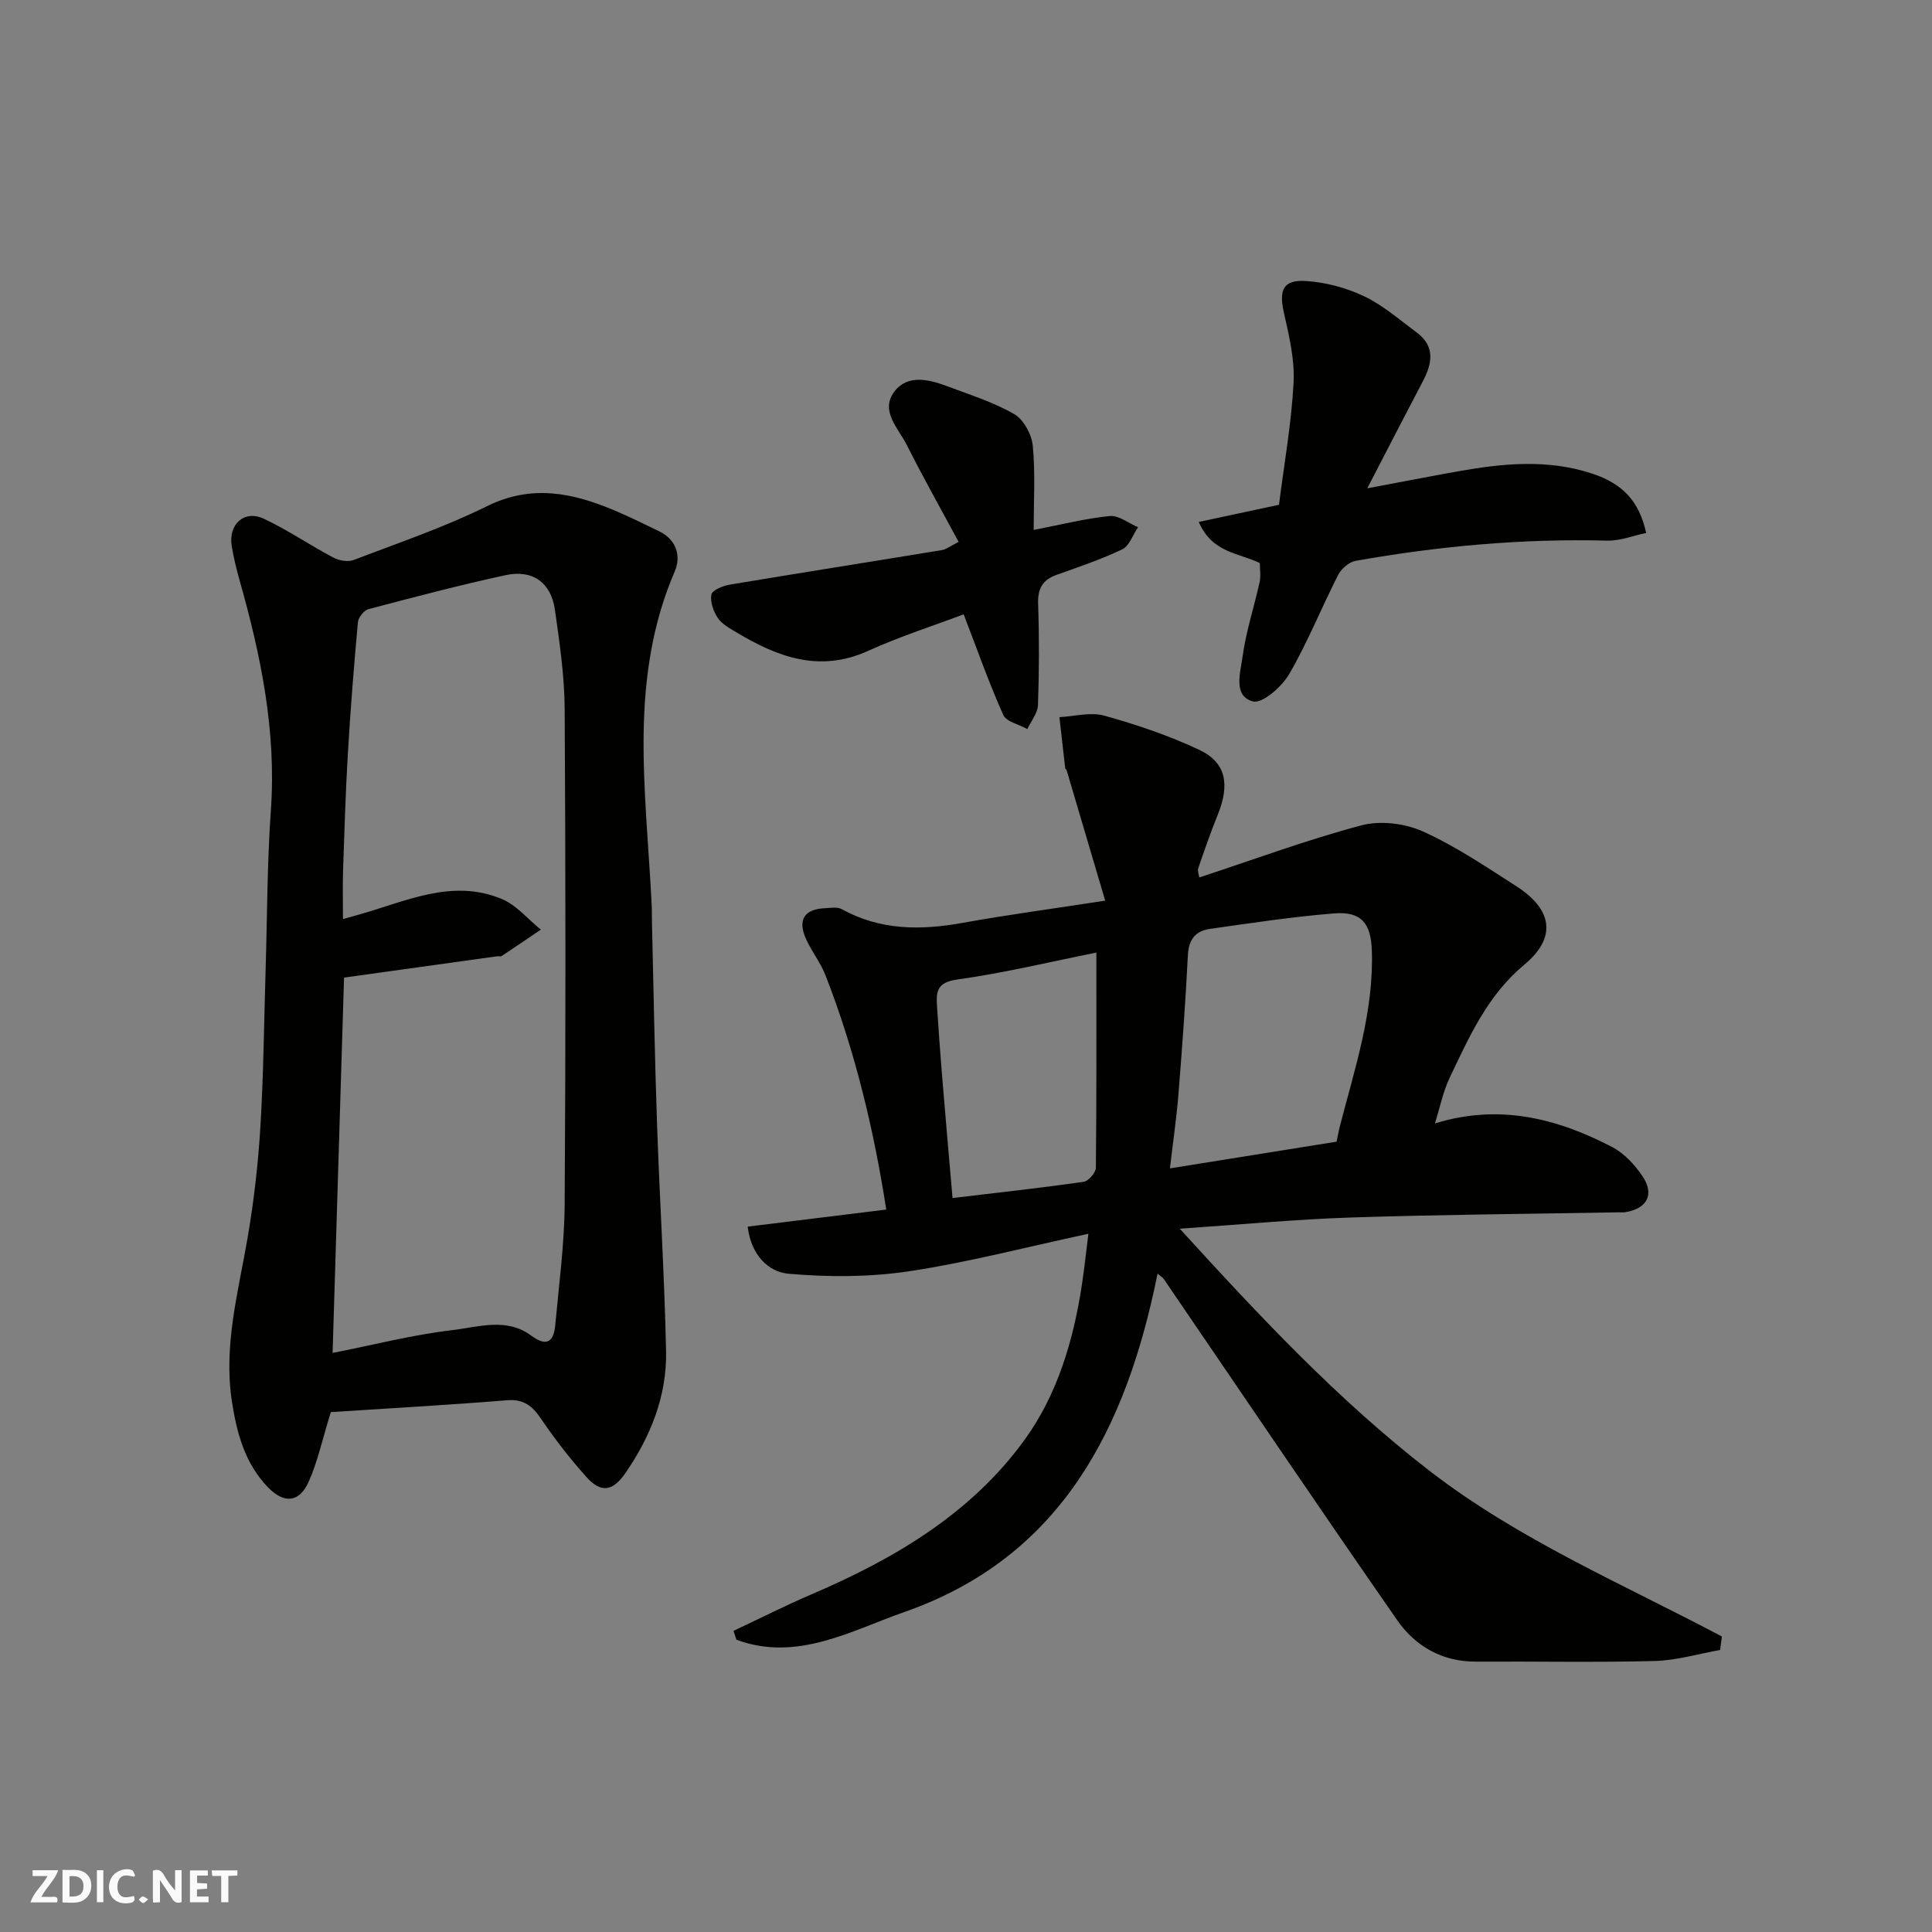
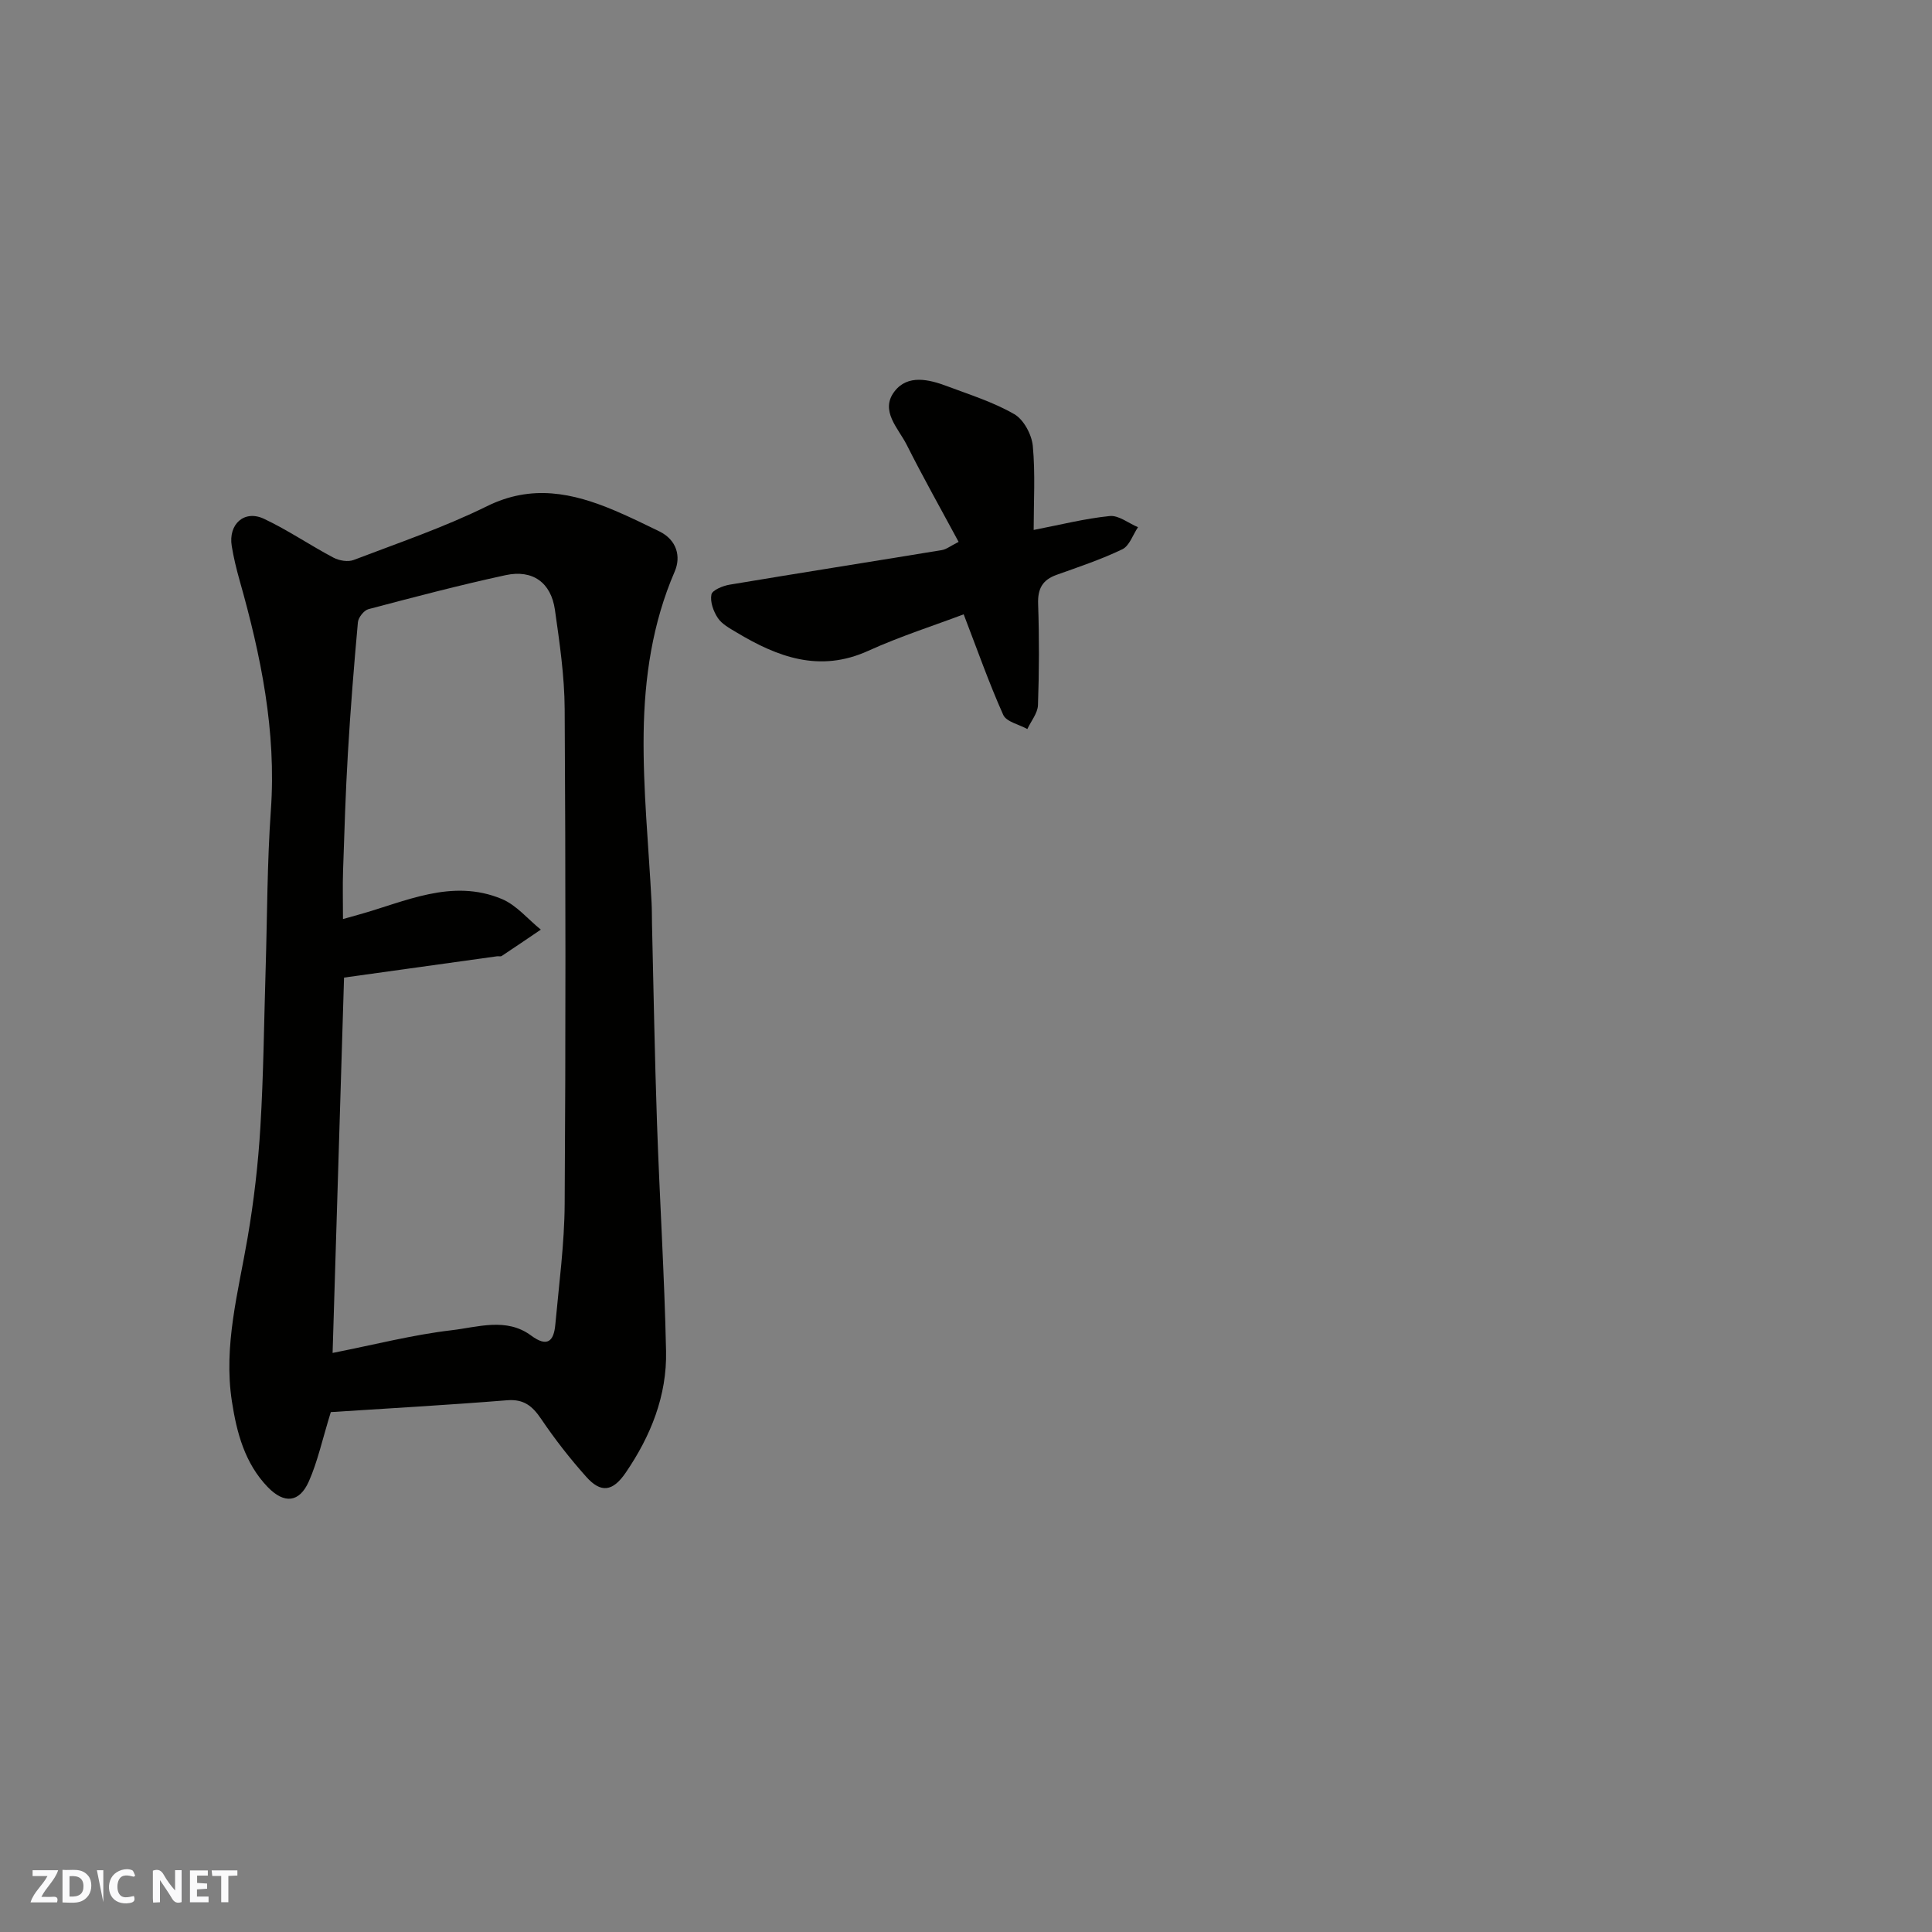
<svg xmlns="http://www.w3.org/2000/svg" enable-background="new 0 0 400 400" viewBox="0 0 400 400">
  <rect x="0" y="0" width="400" height="400" fill="#808080" stroke="none" />
  <g fill="#fafafb">
    <path d="m37.59 393.81c-.92.31-1.52.05-2-.78-.7-1.2-1.52-2.34-2.47-3.78v4.59c-.55.03-.95.05-1.41.07-.03-.37-.06-.64-.06-.91 0-1.91 0-3.81 0-5.7 1.13-.41 1.77-.03 2.29.91.62 1.11 1.38 2.14 2.31 3.19v-4.2h1.35v6.61z" />
    <path d="m12.94 393.88v-6.75c1.9.19 3.93-.54 5.37 1.29.8 1.01.78 2.88.03 3.97-1.37 1.97-3.4 1.51-5.4 1.49m1.45-1.22c2.04.12 2.92-.58 2.89-2.21-.03-1.51-.98-2.19-2.89-2z" />
    <path d="m11.81 393.87h-5.49c.68-2.18 2.47-3.48 3.51-5.45h-3.08v-1.21h5.29c-.71 2.13-2.44 3.48-3.47 5.51.86 0 1.63.04 2.39-.01.79-.05 1.14.21.85 1.16" />
    <path d="m39.33 393.86v-6.61h3.7v1.07h-2.22v1.52c.68.04 1.34.09 2.07.13v1.07c-.72.05-1.38.09-2.1.14v1.48h2.4v1.19h-3.85z" />
    <path d="m27.71 388.56c-1.15-.3-2.46-.61-3.1.64-.37.73-.41 1.93-.06 2.67.63 1.35 1.99.93 3.17.68.35.94-.01 1.32-.93 1.46-1.62.25-3.05-.27-3.76-1.48-.73-1.24-.6-3.03.31-4.17.88-1.11 2.71-1.7 4-1.16.32.13.44.74.65 1.12-.1.08-.19.16-.28.24" />
    <path d="m49.15 387.24v1.07c-.59.02-1.17.05-1.87.08v5.44h-1.48v-5.44h-1.85c-.05-.4-.08-.73-.13-1.15z" />
-     <path d="m20.06 387.21h1.33v6.62h-1.33z" />
-     <path d="m30.68 393.25c-.49.38-.8.79-1.05.76-.32-.05-.6-.45-.9-.7.26-.24.51-.64.8-.67.29-.04.62.3 1.15.61" />
+     <path d="m20.06 387.21h1.33v6.62z" />
  </g>
-   <path d="m356.13 341.61c-4.5.8-8.99 2.16-13.51 2.28-12.32.32-24.66.06-36.99.13-7.03.04-12.6-3.17-16.36-8.59-16.3-23.44-32.27-47.11-48.37-70.69-.17-.25-.47-.4-1.24-1.05-6.4 31.81-19.77 58.63-52.37 70.04-11.02 3.86-22.33 10.42-34.83 5.75-.2-.61-.4-1.22-.59-1.83 5.39-2.53 10.7-5.23 16.17-7.57 17.1-7.33 32.92-16.63 44.03-31.9 6.86-9.43 10.17-20.65 11.93-32.21.48-3.18.82-6.38 1.34-10.53-13.03 2.79-25 5.94-37.17 7.77-8.15 1.22-16.64 1.22-24.87.51-4.25-.37-7.8-3.89-8.5-9.76 9.66-1.19 19.05-2.34 28.69-3.53-2.55-16.41-6.43-32.77-12.59-48.53-1-2.56-2.77-4.81-3.94-7.31-1.91-4.08-.5-6.38 3.87-6.56 1.16-.05 2.54-.3 3.45.2 8 4.43 16.38 4.4 25.08 2.83 9.28-1.67 18.63-2.92 29.46-4.59-2.8-9.48-5.39-18.25-7.99-27.02-.04-.15-.27-.26-.29-.4-.41-3.52-.81-7.05-1.2-10.57 3.11-.16 6.45-1.11 9.3-.31 6.7 1.87 13.38 4.12 19.66 7.08 5.58 2.64 6.37 7.15 3.79 13.52-1.47 3.61-2.74 7.31-4.01 11-.19.55.13 1.28.22 1.9 11.26-3.7 22.26-7.79 33.56-10.79 3.91-1.04 9-.42 12.73 1.26 6.8 3.06 13.08 7.32 19.39 11.37 7.51 4.83 8.32 10.64 1.61 16.22-7.63 6.35-11.41 14.93-15.46 23.43-1.36 2.85-1.98 6.04-3.05 9.44 13.27-4.12 25.29-1.08 36.75 4.91 2.47 1.29 4.63 3.65 6.22 6 2.56 3.8.97 6.73-3.56 7.46-.49.08-1 .02-1.5.03-18.43.33-36.87.47-55.29 1.07-11.47.38-22.92 1.47-35.44 2.32 16.56 18.17 32.72 35.43 51.59 50.04 18.55 14.36 40.1 23.5 60.65 34.39-.14.94-.26 1.86-.37 2.79zm-113.91-99.71c11.73-1.88 23.09-3.7 34.51-5.53.21-.98.4-2.11.68-3.21 3.1-11.99 7.07-23.82 6.61-36.46-.2-5.58-2.21-8.05-7.83-7.59-8.62.7-17.2 2-25.77 3.22-2.86.41-4.32 2.17-4.48 5.37-.48 9.69-1.2 19.38-1.97 29.05-.4 4.87-1.12 9.71-1.75 15.15zm-15.23-44.68c-9.38 1.88-19.06 4.22-28.88 5.59-4.3.6-4.29 2.7-4.1 5.67.3 4.6.62 9.2 1 13.79.7 8.49 1.44 16.97 2.2 25.77 9.34-1.11 18.26-2.09 27.15-3.36 1-.14 2.51-1.88 2.53-2.9.15-14.74.1-29.49.1-44.56z" fill="#010100" />
  <path d="m68.49 292.36c-1.78 5.77-2.73 10.24-4.54 14.33-1.96 4.43-5.11 4.72-8.52 1.19-4.75-4.93-6.42-11.24-7.42-17.75-1.77-11.55 1.33-22.63 3.25-33.85 1.3-7.58 2.19-15.27 2.65-22.95.66-10.91.75-21.86 1.09-32.79.33-10.93.31-21.89 1.08-32.79 1.16-16.37-2.06-32.02-6.47-47.58-.66-2.34-1.24-4.72-1.63-7.11-.74-4.54 2.6-7.56 6.67-5.65 4.96 2.34 9.54 5.48 14.4 8.05 1.18.62 3.01.93 4.19.47 9.27-3.54 18.72-6.75 27.59-11.13 9.26-4.57 17.74-2.77 26.41.89 3.14 1.33 6.21 2.83 9.28 4.33 3.61 1.77 4.51 5.21 3.17 8.31-4.64 10.72-6.27 22.05-6.43 33.45-.16 11.68 1.04 23.38 1.64 35.07.08 1.5.06 3 .09 4.5.33 13.76.56 27.53 1.04 41.29.54 15.7 1.54 31.39 1.87 47.1.2 9.23-3.18 17.6-8.36 25.17-2.68 3.92-5.13 4.26-8.17.84-3.37-3.77-6.51-7.8-9.34-11.99-1.81-2.67-3.59-4.13-7.05-3.85-12.44 1-24.92 1.7-36.49 2.45zm.37-12.25c8.69-1.71 16.6-3.76 24.65-4.7 5.41-.63 11.32-2.7 16.45 1.1 3.38 2.5 4.7 1.16 5.01-2.25.76-8.34 1.89-16.7 1.94-25.05.22-34.13.2-68.27 0-102.4-.04-6.86-1.05-13.74-2.02-20.56-.8-5.64-4.61-8.38-10.21-7.17-9.53 2.06-18.97 4.55-28.4 7.04-.93.25-2.09 1.72-2.18 2.71-.82 9.01-1.54 18.04-2.07 27.07-.48 8.08-.73 16.18-1 24.28-.11 3.22-.02 6.44-.02 10.1 1.61-.45 2.37-.67 3.14-.88 9.75-2.7 19.36-7.59 29.73-3.28 3.05 1.27 5.42 4.19 8.09 6.35-2.69 1.82-5.38 3.66-8.09 5.45-.24.16-.66.02-.98.07-10.5 1.46-20.99 2.92-31.67 4.41-.79 25.86-1.58 51.62-2.37 77.71z" fill="#010100" />
-   <path d="m260.83 116.58c-4.31-2.13-9.84-2.04-12.64-8.52 5.91-1.26 11.16-2.38 16.61-3.55 1.06-8.4 2.57-16.8 3.02-25.26.26-4.79-.93-9.74-2-14.5-1.06-4.69-.19-6.88 4.56-6.57 4.1.26 8.36 1.4 12.07 3.17 3.92 1.87 7.32 4.86 10.86 7.49 3.86 2.86 3.23 6.38 1.28 10.09-3.71 7.05-7.35 14.14-11.51 22.17 7.15-1.34 12.97-2.48 18.82-3.52 9.26-1.65 18.52-2.56 27.7.46 6.32 2.08 9.77 5.68 11.22 12.3-2.69.56-5.39 1.66-8.06 1.59-17.53-.45-34.89 1.13-52.11 4.19-1.35.24-2.94 1.63-3.6 2.91-3.47 6.81-6.31 13.95-10.14 20.54-1.52 2.62-5.56 6.16-7.5 5.65-4.16-1.09-2.6-5.97-2.17-9.13.71-5.29 2.42-10.44 3.58-15.68.24-1.26.01-2.62.01-3.83z" fill="#010100" />
  <path d="m199.52 127.19c-6.14 2.32-13.14 4.55-19.77 7.56-10.07 4.57-18.75 1.29-27.28-3.83-1.4-.84-3-1.69-3.85-2.97-.91-1.36-1.63-3.36-1.33-4.86.18-.91 2.37-1.81 3.77-2.04 14.64-2.45 29.3-4.75 43.94-7.16.93-.15 1.76-.84 3.47-1.7-3.61-6.71-7.33-13.31-10.73-20.07-1.74-3.46-5.63-7.08-2.53-11.1 2.73-3.54 7.12-2.48 10.89-1.06 4.71 1.77 9.59 3.3 13.9 5.79 1.95 1.12 3.6 4.22 3.83 6.56.54 5.75.18 11.58.18 17.41 5.53-1.07 10.6-2.36 15.75-2.88 1.85-.19 3.89 1.49 5.85 2.31-1.06 1.57-1.77 3.86-3.24 4.57-4.37 2.1-9.01 3.65-13.6 5.29-2.92 1.04-3.94 2.85-3.84 5.99.24 6.99.22 14-.03 20.99-.06 1.67-1.43 3.3-2.2 4.95-1.71-.95-4.34-1.49-4.99-2.93-2.95-6.59-5.35-13.44-8.19-20.82z" fill="#010100" />
</svg>